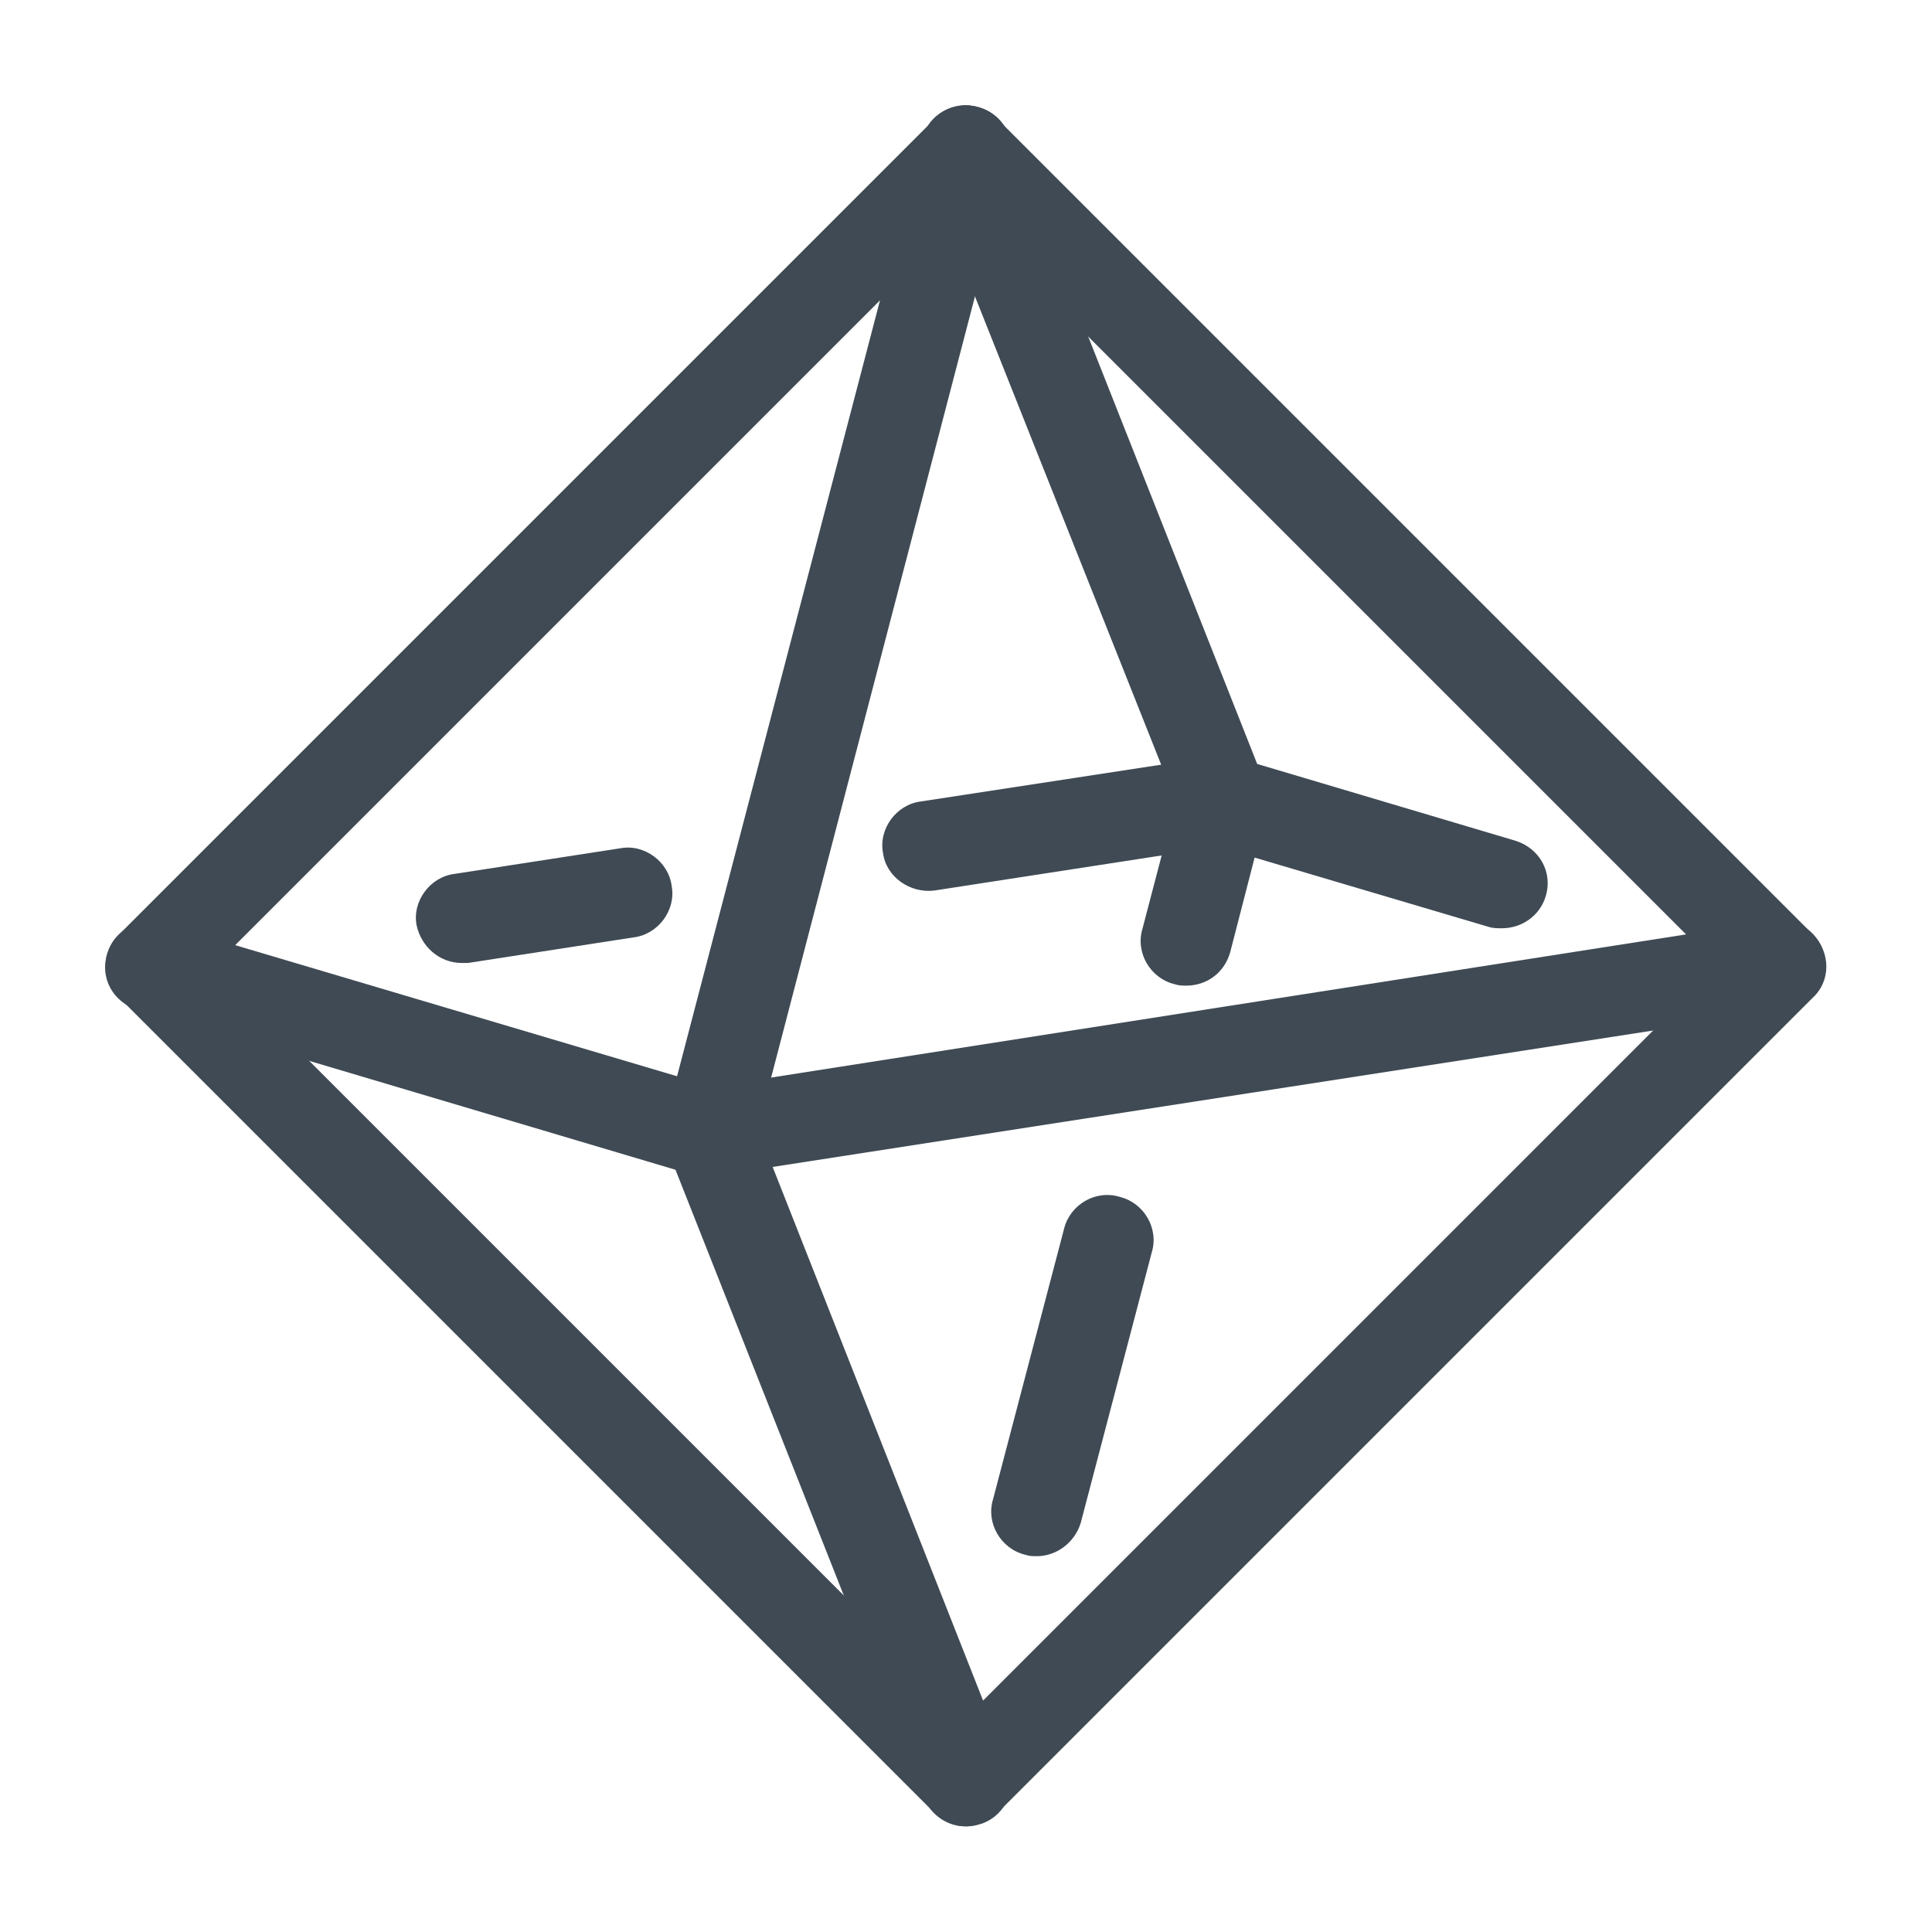
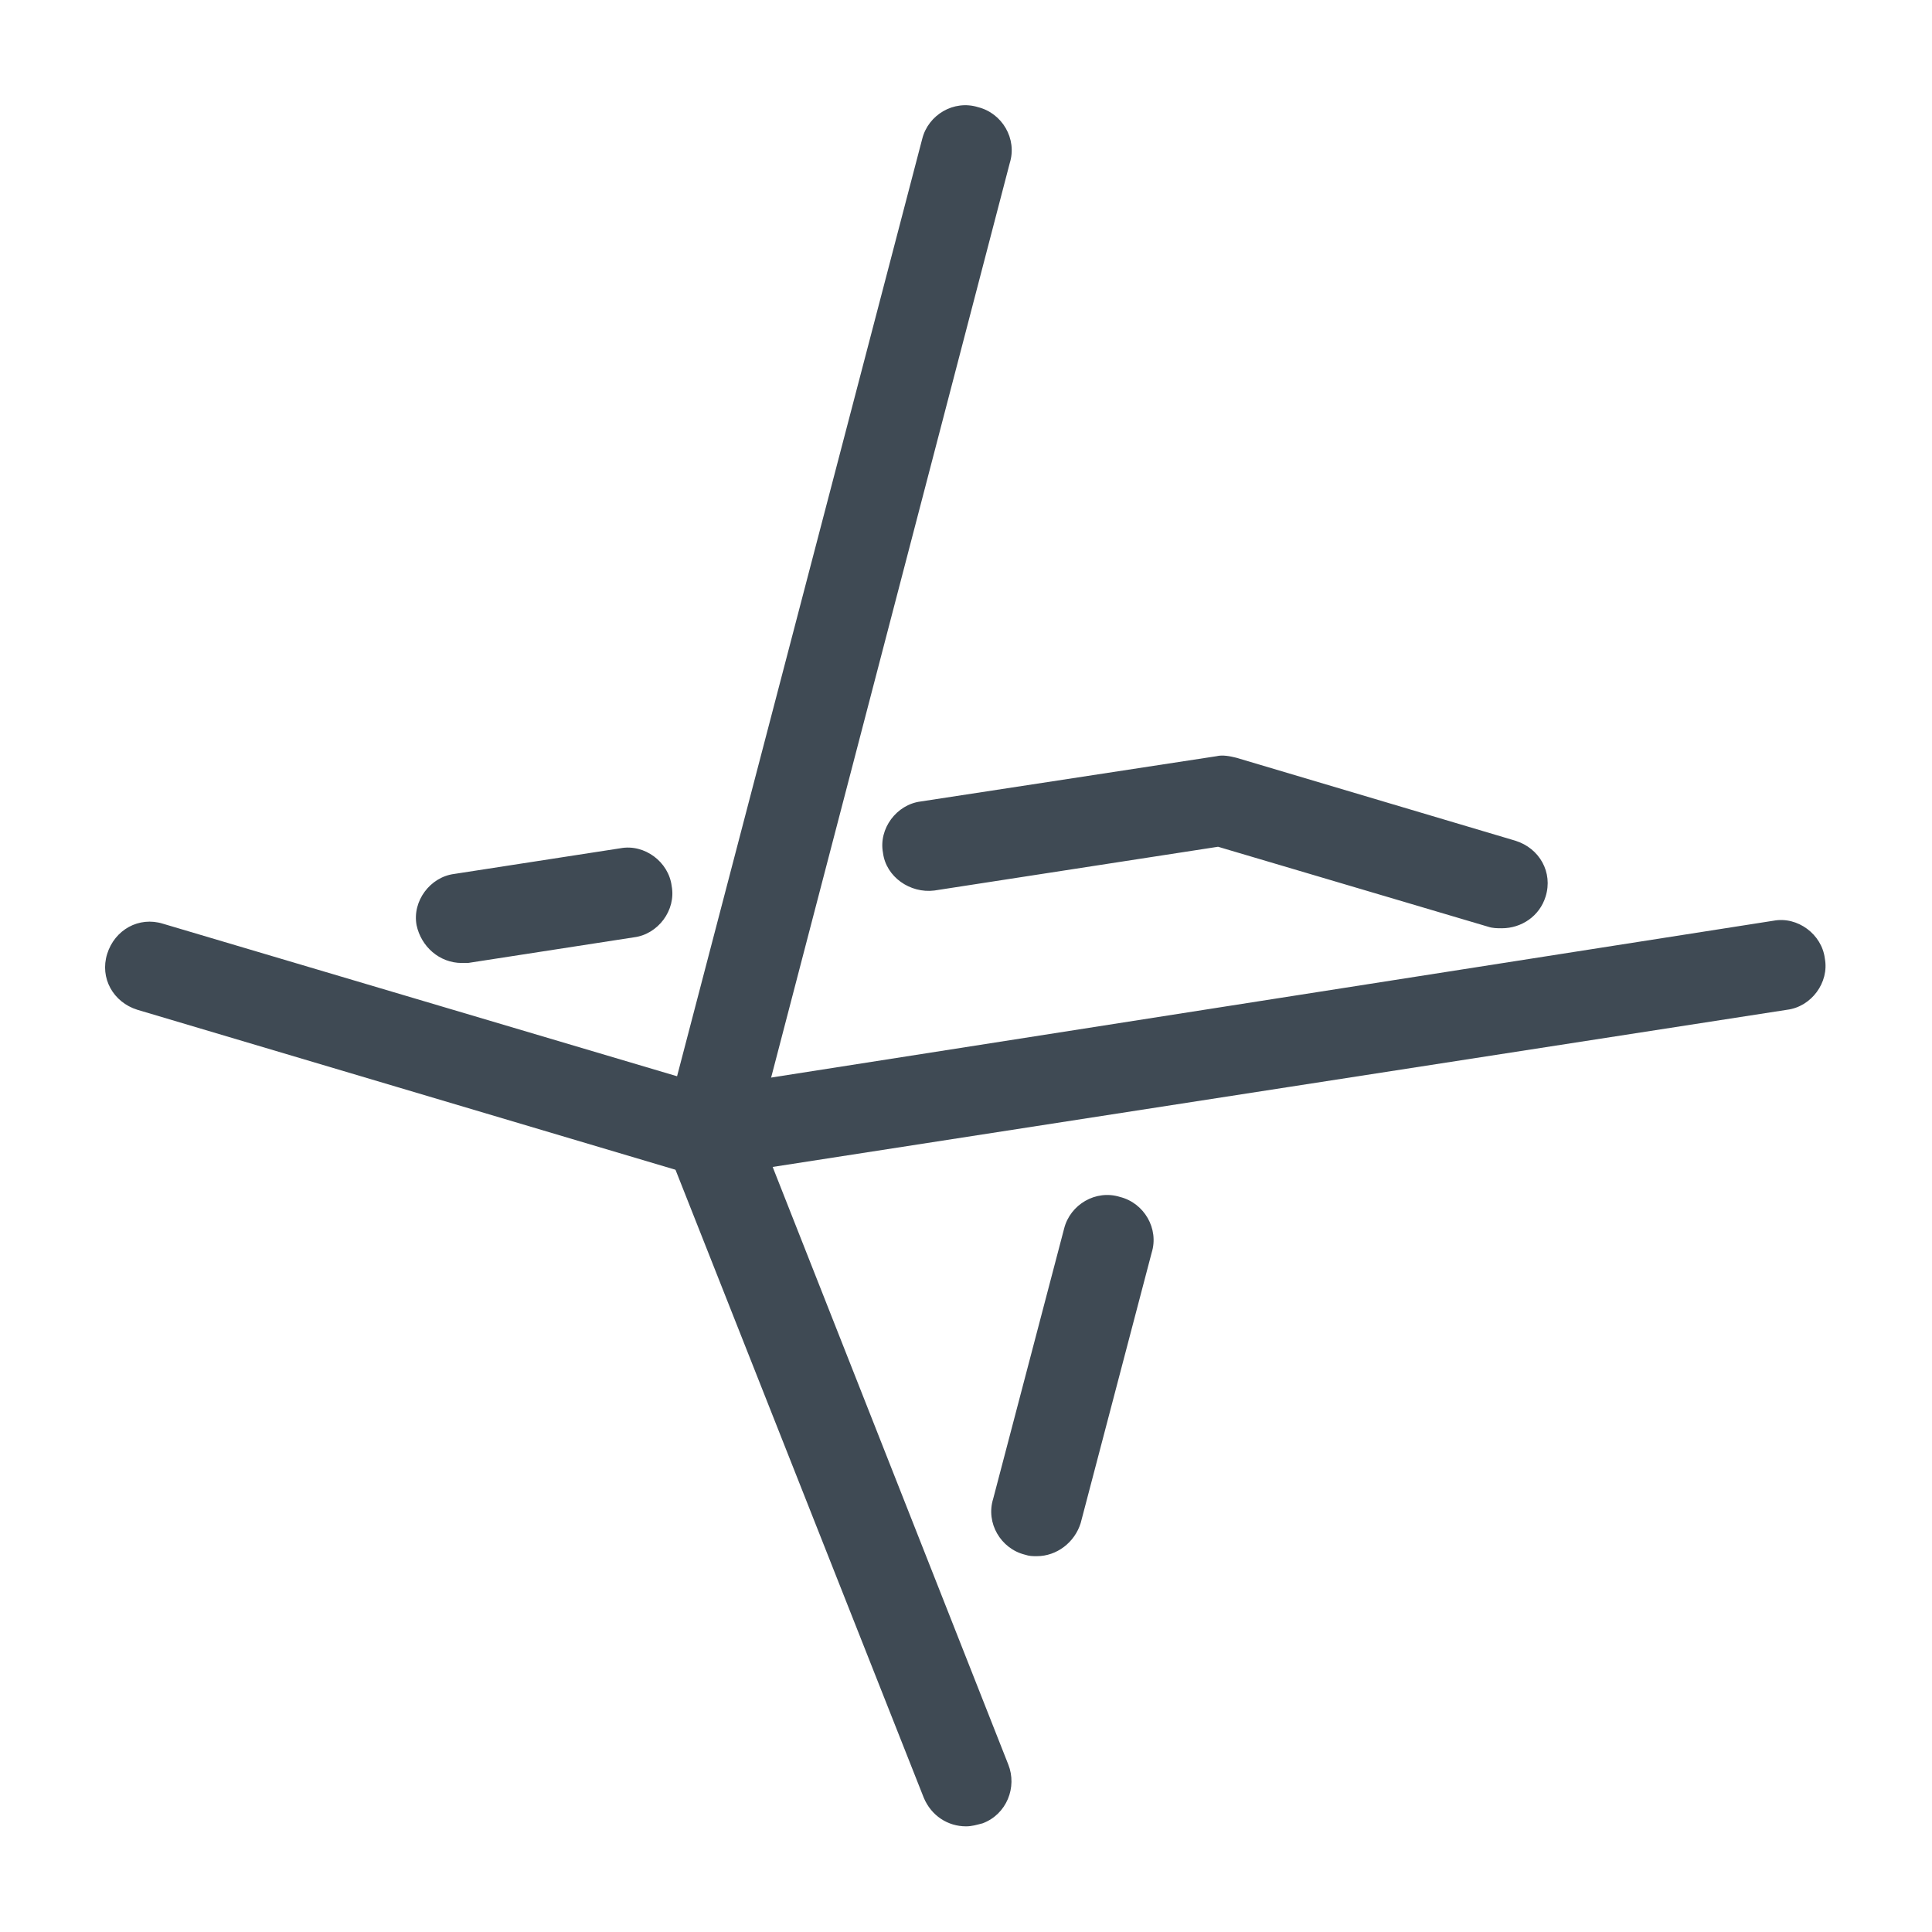
<svg xmlns="http://www.w3.org/2000/svg" viewBox="0 0 128 128" width="100px" height="100px">
-   <path fill="#3f4a54" d="M64,121c-0.8,0-1.5-0.3-2.1-0.9l-54-54c-1.2-1.2-1.2-3.1,0-4.2l54-54c1.2-1.2,3.1-1.2,4.2,0l54,54c1.2,1.2,1.2,3.1,0,4.2l-54,54C65.5,120.7,64.8,121,64,121z M14.2,64L64,113.8L113.8,64L64,14.2L14.2,64z" />
  <path fill="#3f4a54" d="M47,78c-0.3,0-0.6,0-0.9-0.1l-37-11c-1.6-0.5-2.5-2.1-2-3.7s2.1-2.5,3.7-2l36.4,10.8L117.5,61c1.6-0.3,3.2,0.9,3.4,2.5c0.3,1.6-0.9,3.2-2.5,3.4l-71,11C47.3,78,47.2,78,47,78z" />
  <path fill="#3f4a54" d="M30.6 63.8c-1.5 0-2.7-1.1-3-2.5-.3-1.6.9-3.2 2.5-3.4l11-1.7c1.6-.3 3.2.9 3.4 2.5.3 1.6-.9 3.2-2.5 3.4l-11 1.7C30.9 63.8 30.7 63.8 30.6 63.8zM99.5 61.5c-.3 0-.6 0-.9-.1l-17.9-5.3L61.9 59c-1.6.2-3.2-.9-3.4-2.5-.3-1.6.9-3.2 2.5-3.4l19.6-3c.4-.1.9 0 1.3.1l18.5 5.5c1.6.5 2.5 2.1 2 3.7C102 60.7 100.8 61.5 99.5 61.5zM68.7 103.1c-.3 0-.5 0-.8-.1-1.6-.4-2.6-2.1-2.1-3.7l4.7-17.9c.4-1.6 2.1-2.6 3.7-2.1 1.6.4 2.6 2.1 2.1 3.7l-4.7 17.9C71.2 102.2 70 103.1 68.7 103.1z" />
-   <path fill="#3f4a54" d="M78.6,65.3c-0.3,0-0.5,0-0.8-0.1c-1.6-0.4-2.6-2.1-2.1-3.7l2.2-8.4L61.2,11.1c-0.6-1.5,0.1-3.3,1.7-3.9c1.5-0.6,3.3,0.1,3.9,1.7l17,43c0.2,0.6,0.3,1.2,0.1,1.9l-2.4,9.3C81.1,64.5,79.9,65.3,78.6,65.3z" />
  <path fill="#3f4a54" d="M64,121c-1.2,0-2.3-0.7-2.8-1.9l-17-43c-0.2-0.6-0.3-1.2-0.1-1.9l17-65c0.4-1.6,2.1-2.6,3.7-2.1c1.6,0.4,2.6,2.1,2.1,3.7L50.2,74.8l16.6,42.1c0.6,1.5-0.1,3.3-1.7,3.9C64.7,120.9,64.4,121,64,121z" />
</svg>